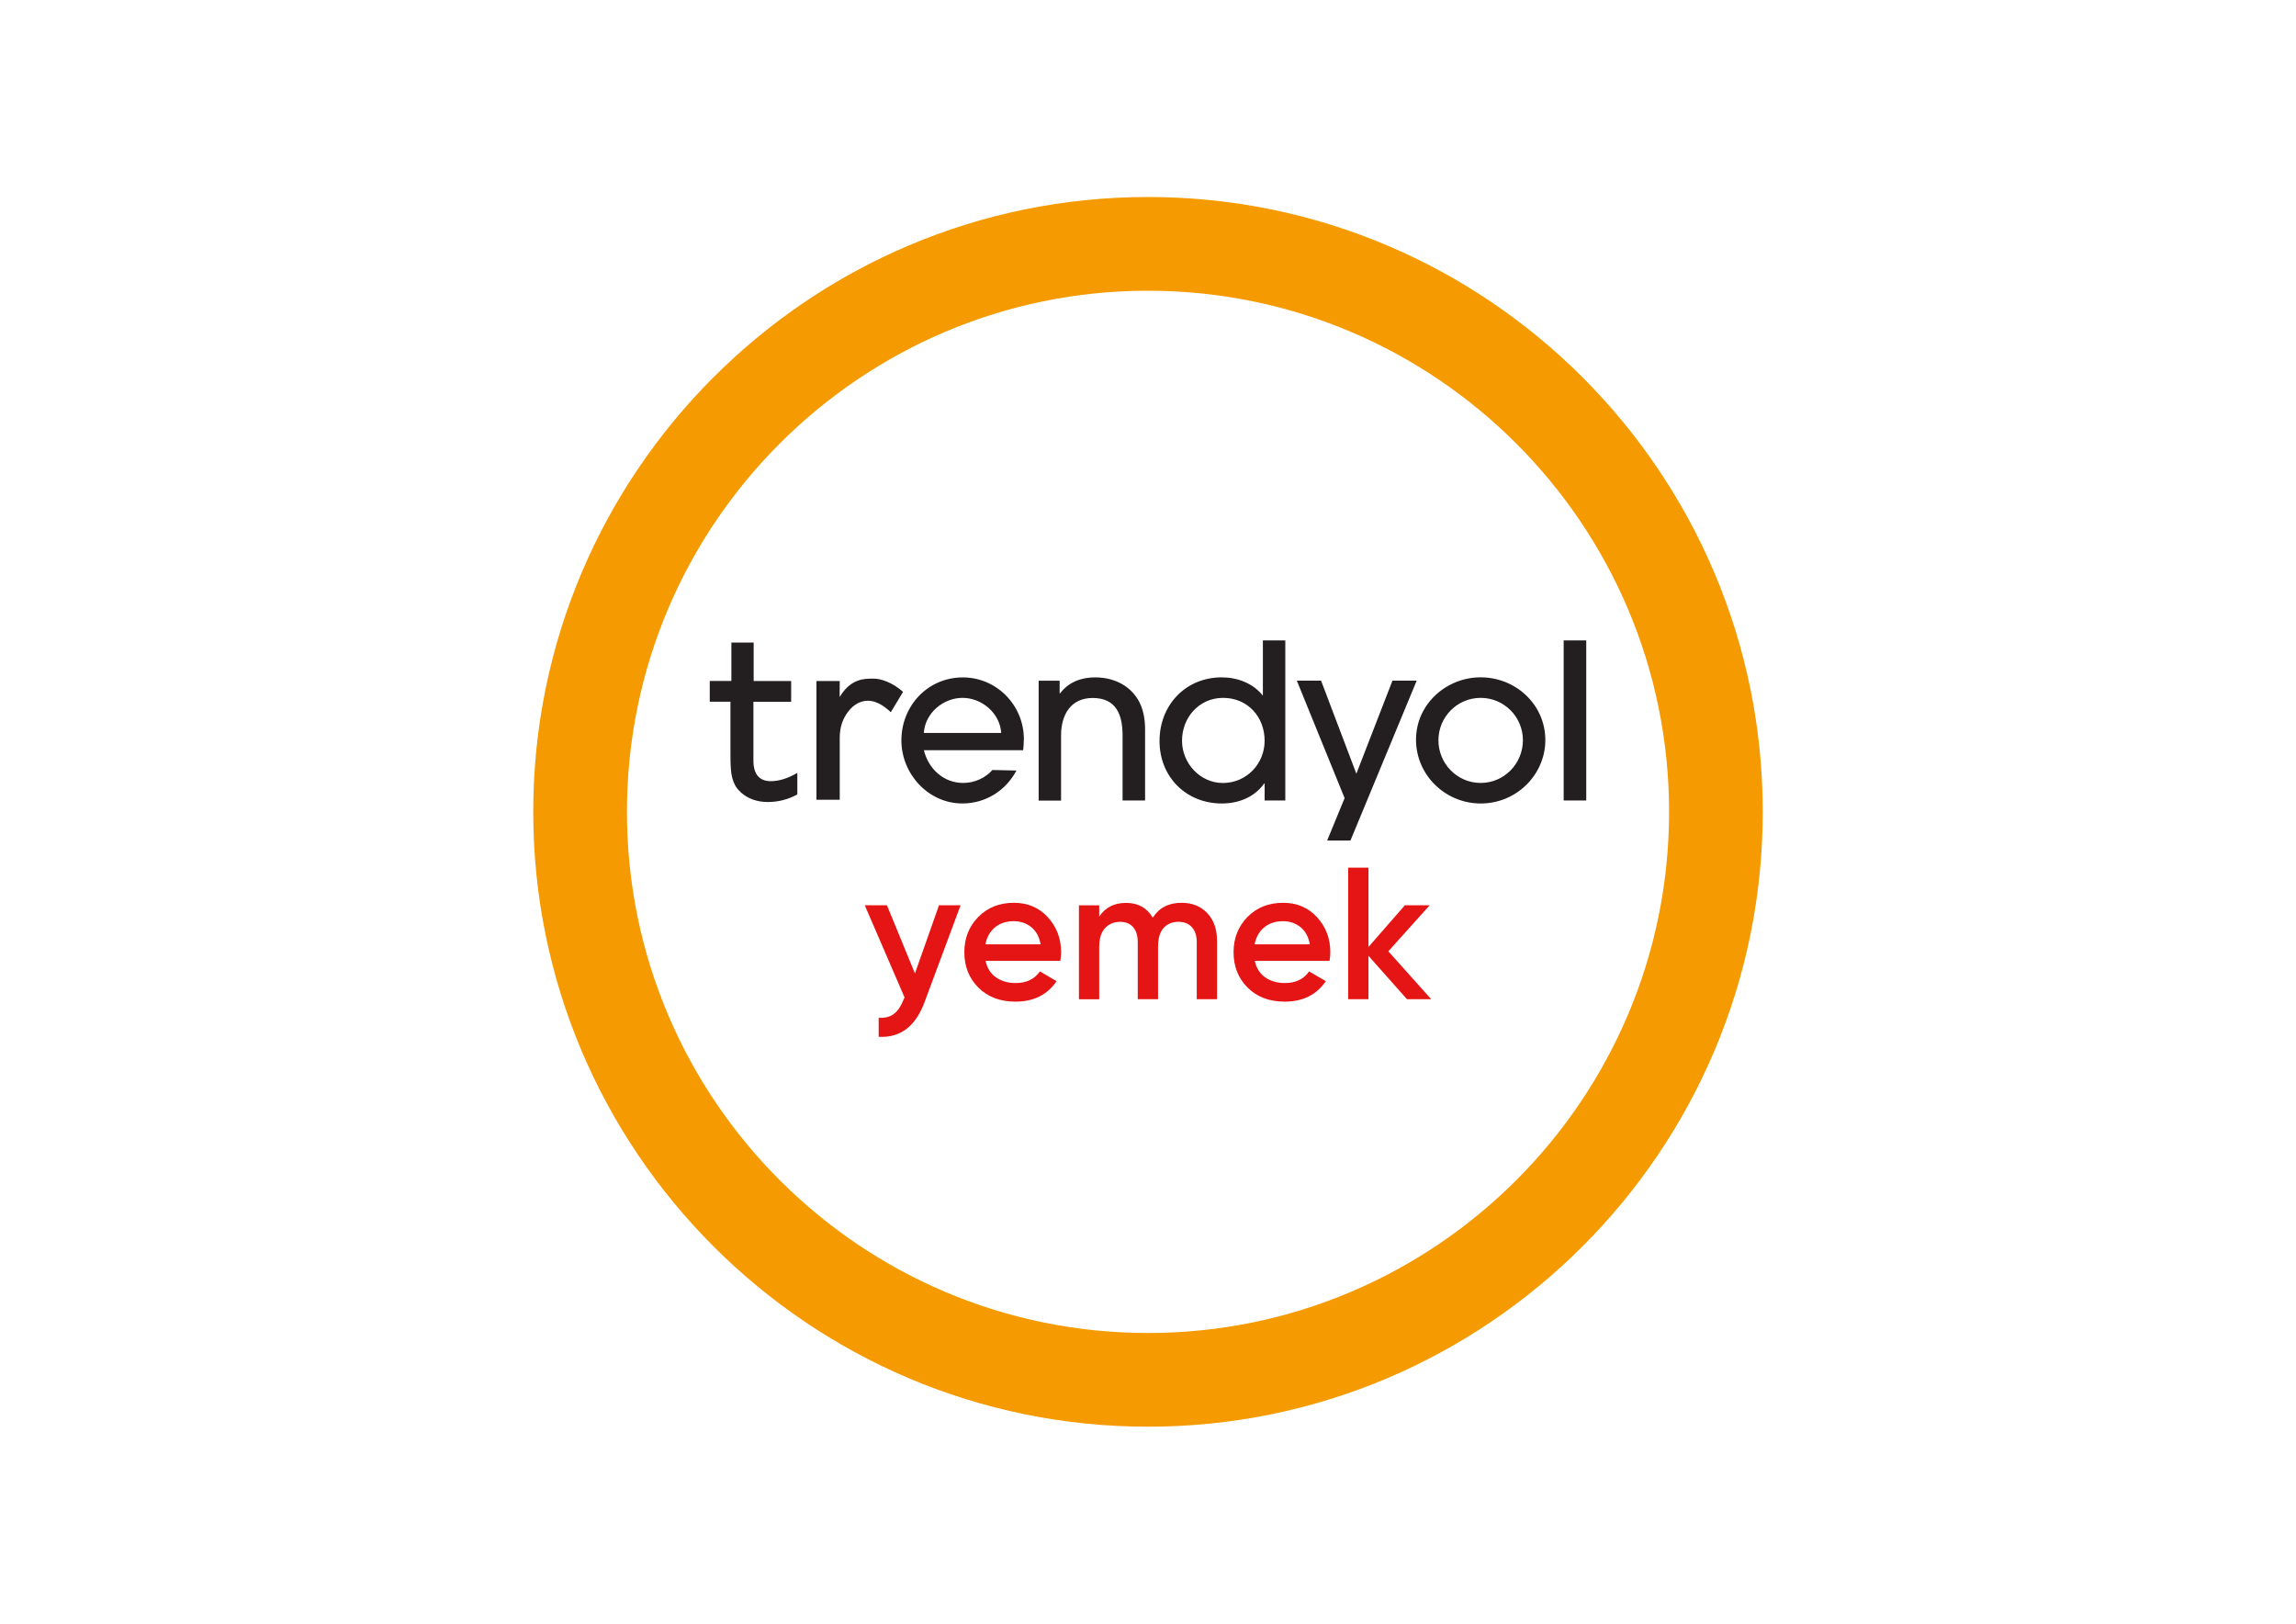
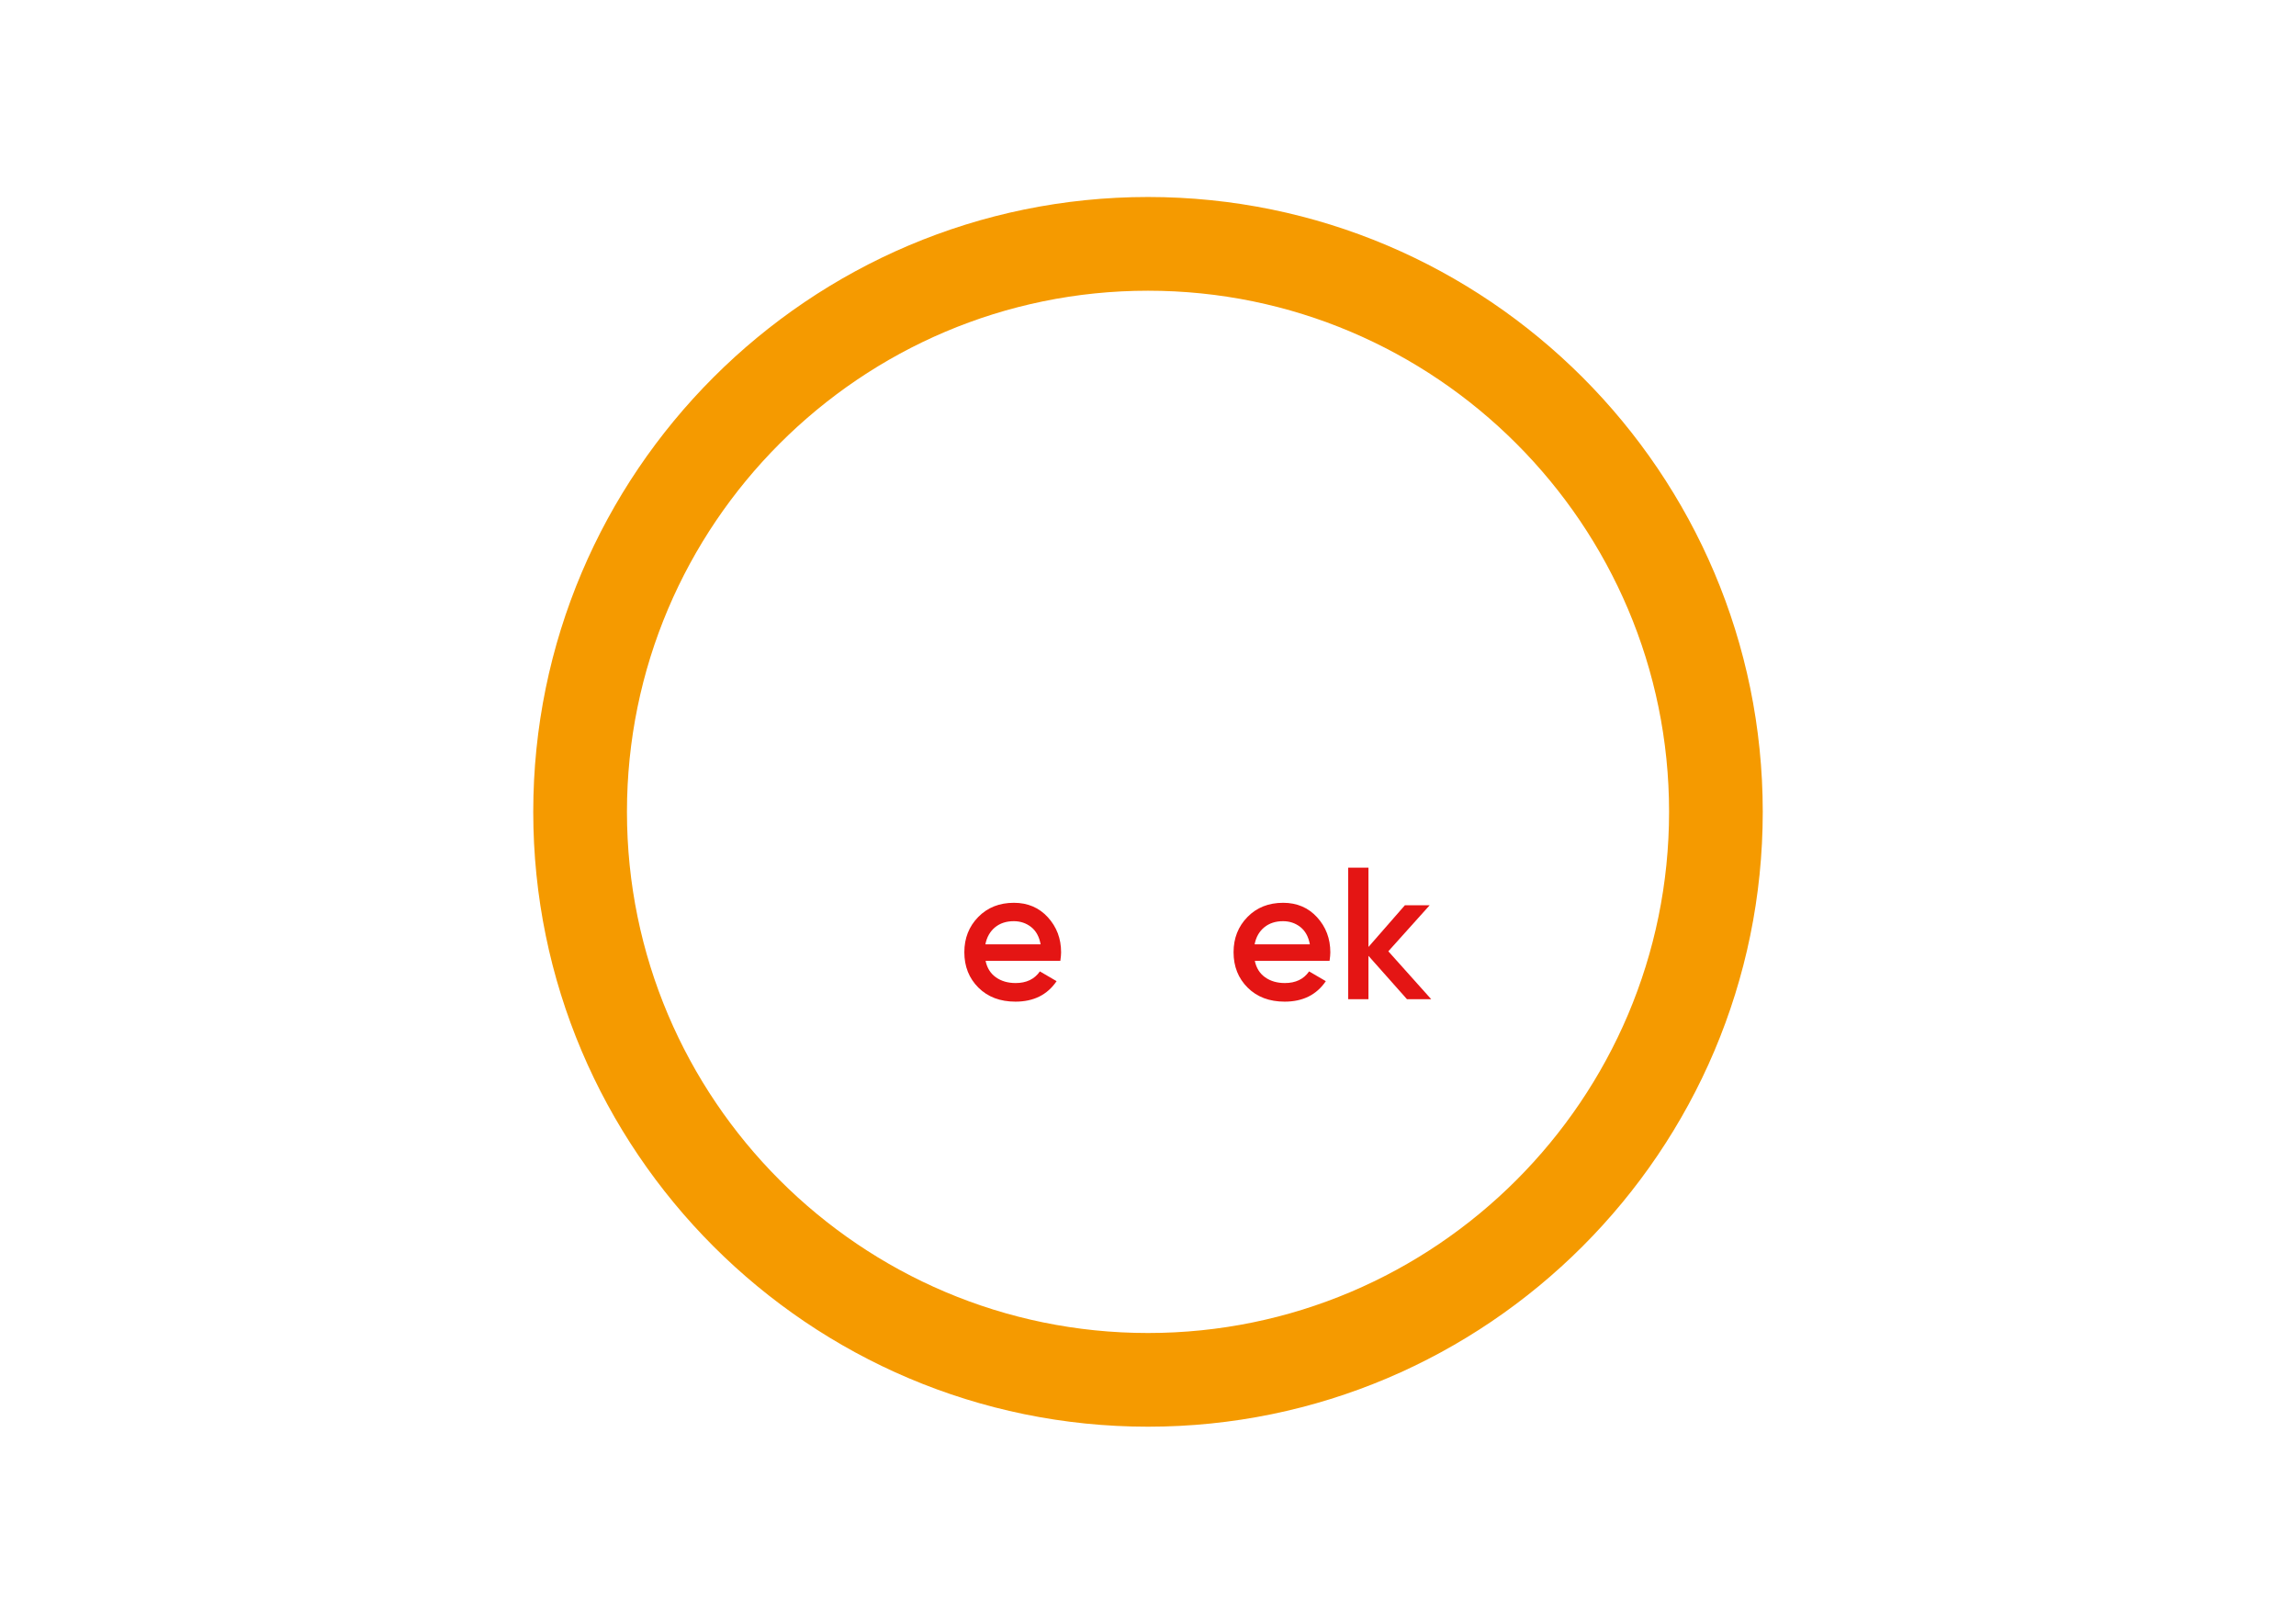
<svg xmlns="http://www.w3.org/2000/svg" version="1.0" id="katman_1" x="0px" y="0px" viewBox="0 0 841.89 595.28" style="enable-background:new 0 0 841.89 595.28;" xml:space="preserve">
  <style type="text/css">
	.st0{fill:#231F20;}
	.st1{fill:#E41514;}
	.st2{fill:#F59A00;}
</style>
  <g>
    <g>
-       <path class="st0" d="M375.17,275.05h-36.4c1.68,6.83,7.21,11.99,14.42,11.99c4.05,0,8.05-1.74,10.71-4.75l8.8,0.2    c-3.88,7.35-11.26,12.07-19.83,12.07c-12.51,0-22.35-10.86-22.35-23.13c0-12.68,9.67-23.08,22.53-23.08    c12.45,0,22.38,10.25,22.38,22.61C375.4,272.3,375.31,273.75,375.17,275.05L375.17,275.05z M352.93,255.85    c-7.12,0-13.72,5.62-14.19,12.86h28.38C366.68,261.53,360.11,255.85,352.93,255.85z M411.62,293.47v-23.86    c0-7.44-2.23-13.72-10.97-13.72c-8.08,0-11.58,6.25-11.58,13.67v23.95h-8.22v-43.95h7.7v4.66h0.14c3.18-4.2,7.79-5.88,12.86-5.88    c6.25,0,12.13,2.46,15.55,7.85c2.11,3.33,2.78,7.35,2.78,11.26v26.03H411.62L411.62,293.47z M463.71,293.47v-6.25h-0.14    c-3.65,5.1-9.44,7.35-15.55,7.35c-13.17,0-22.85-9.82-22.85-22.9c0-13.17,9.53-23.34,22.85-23.34c5.53,0,11.41,2.11,14.91,6.57    h0.14v-20.12h8.22v58.69H463.71z M448.48,255.85c-8.72,0-15.06,7.12-15.06,15.72c0,8.22,6.6,15.49,15,15.49    c8.57,0,15.29-6.98,15.29-15.49C463.71,262.77,457.46,255.85,448.48,255.85z M495.18,308.15h-8.54l6.4-15.55l-17.52-43.06h8.89    l12.94,34.11l13.23-34.11h8.89L495.18,308.15L495.18,308.15z M542.93,294.57c-12.94,0-23.71-10.39-23.71-23.4    c0-12.94,11.03-22.85,23.71-22.85c12.86,0,23.71,9.99,23.71,22.99C566.64,283.85,556.25,294.57,542.93,294.57L542.93,294.57z     M542.93,255.85c-8.57,0-15.49,6.98-15.49,15.55c0,8.57,6.89,15.64,15.49,15.64c8.66,0,15.49-7.12,15.49-15.69    C558.39,262.77,551.47,255.85,542.93,255.85z M573.36,293.47v-58.69h8.28v58.69H573.36z M268.41,284.81    c0.35,1.39,0.81,2.55,1.33,3.42c0.52,0.87,1.22,1.62,2,2.35c2.61,2.29,5.91,3.45,9.82,3.45c3.88,0,7.5-0.96,10.8-2.78v-7.9    c-3.42,2-6.69,3.04-9.76,3.04c-4.17,0-6.34-2.55-6.34-7.59v-21.51h13.84v-7.62h-13.75v-14.1h-8.17v14.07h-7.93v7.62h7.59v19.52    C267.83,280.73,268.04,283.42,268.41,284.81z M318.3,256.9c2.55,0,5.36,1.39,8.34,4.2l4.49-7.44c-3.65-3.33-8.05-4.86-10.63-4.86    h-0.58c-2.95,0-7.9,0-11.9,6.51l-0.14,0.26l0.03-5.91h-8.54v43.55h8.54v-22.76c0-3.65,1.01-6.83,3.07-9.53    C313.03,258.26,315.49,256.9,318.3,256.9z" />
      <g>
-         <path class="st1" d="M344.31,331.88h7.92L339,367.42c-3.31,8.91-8.91,13.13-16.81,12.68v-6.96c2.34,0.14,4.22-0.36,5.65-1.48     c1.42-1.13,2.59-2.88,3.51-5.27l0.34-0.69l-14.6-33.82h8.13l10.27,25L344.31,331.88z" />
        <path class="st1" d="M361.39,352.27c0.55,2.62,1.81,4.63,3.79,6.03c1.97,1.4,4.39,2.1,7.23,2.1c3.95,0,6.91-1.42,8.89-4.27     l6.13,3.58c-3.4,5.01-8.43,7.51-15.09,7.51c-5.6,0-10.13-1.71-13.57-5.13c-3.44-3.42-5.17-7.75-5.17-12.99     c0-5.14,1.7-9.45,5.1-12.92c3.4-3.47,7.76-5.2,13.09-5.2c5.05,0,9.2,1.77,12.43,5.3c3.24,3.54,4.86,7.83,4.86,12.88     c0,0.78-0.09,1.81-0.28,3.1H361.39z M361.32,346.2h20.25c-0.51-2.8-1.66-4.91-3.48-6.34c-1.81-1.42-3.94-2.14-6.37-2.14     c-2.76,0-5.05,0.76-6.89,2.27C363,341.52,361.83,343.59,361.32,346.2z" />
-         <path class="st1" d="M433.24,330.98c3.9,0,7.05,1.26,9.44,3.79c2.39,2.53,3.58,5.92,3.58,10.2v21.35h-7.44v-20.87     c0-2.39-0.6-4.24-1.79-5.54c-1.19-1.31-2.82-1.96-4.89-1.96c-2.3,0-4.12,0.76-5.48,2.27c-1.36,1.51-2.03,3.79-2.03,6.82v19.29     h-7.44v-20.87c0-2.39-0.56-4.24-1.69-5.54c-1.13-1.31-2.72-1.96-4.79-1.96c-2.25,0-4.09,0.77-5.51,2.31     c-1.42,1.54-2.14,3.8-2.14,6.79v19.29h-7.44v-34.44h7.44v4.13c2.2-3.35,5.49-5.03,9.85-5.03c4.41,0,7.67,1.82,9.78,5.44     C425,332.8,428.51,330.98,433.24,330.98z" />
        <path class="st1" d="M460.11,352.27c0.55,2.62,1.81,4.63,3.79,6.03c1.97,1.4,4.39,2.1,7.23,2.1c3.95,0,6.91-1.42,8.89-4.27     l6.13,3.58c-3.4,5.01-8.43,7.51-15.09,7.51c-5.6,0-10.13-1.71-13.57-5.13c-3.44-3.42-5.17-7.75-5.17-12.99     c0-5.14,1.7-9.45,5.1-12.92c3.4-3.47,7.76-5.2,13.09-5.2c5.05,0,9.2,1.77,12.43,5.3c3.24,3.54,4.86,7.83,4.86,12.88     c0,0.78-0.09,1.81-0.28,3.1H460.11z M460.04,346.2h20.25c-0.51-2.8-1.67-4.91-3.48-6.34c-1.82-1.42-3.94-2.14-6.37-2.14     c-2.75,0-5.05,0.76-6.89,2.27C461.71,341.52,460.54,343.59,460.04,346.2z" />
        <path class="st1" d="M524.79,366.32h-8.89l-14.12-15.9v15.9h-7.44V318.1h7.44v29.07l13.36-15.29h9.09l-15.16,16.88L524.79,366.32     z" />
      </g>
    </g>
    <path class="st2" d="M420.95,523.05c-124.29,0-225.42-101.12-225.42-225.42c0-124.29,101.12-225.41,225.42-225.41   c124.29,0,225.41,101.12,225.41,225.41C646.36,421.93,545.24,523.05,420.95,523.05z M420.95,106.58   c-105.35,0-191.06,85.71-191.06,191.06c0,105.35,85.71,191.06,191.06,191.06c105.35,0,191.06-85.71,191.06-191.06   C612.01,192.29,526.3,106.58,420.95,106.58z" />
  </g>
</svg>